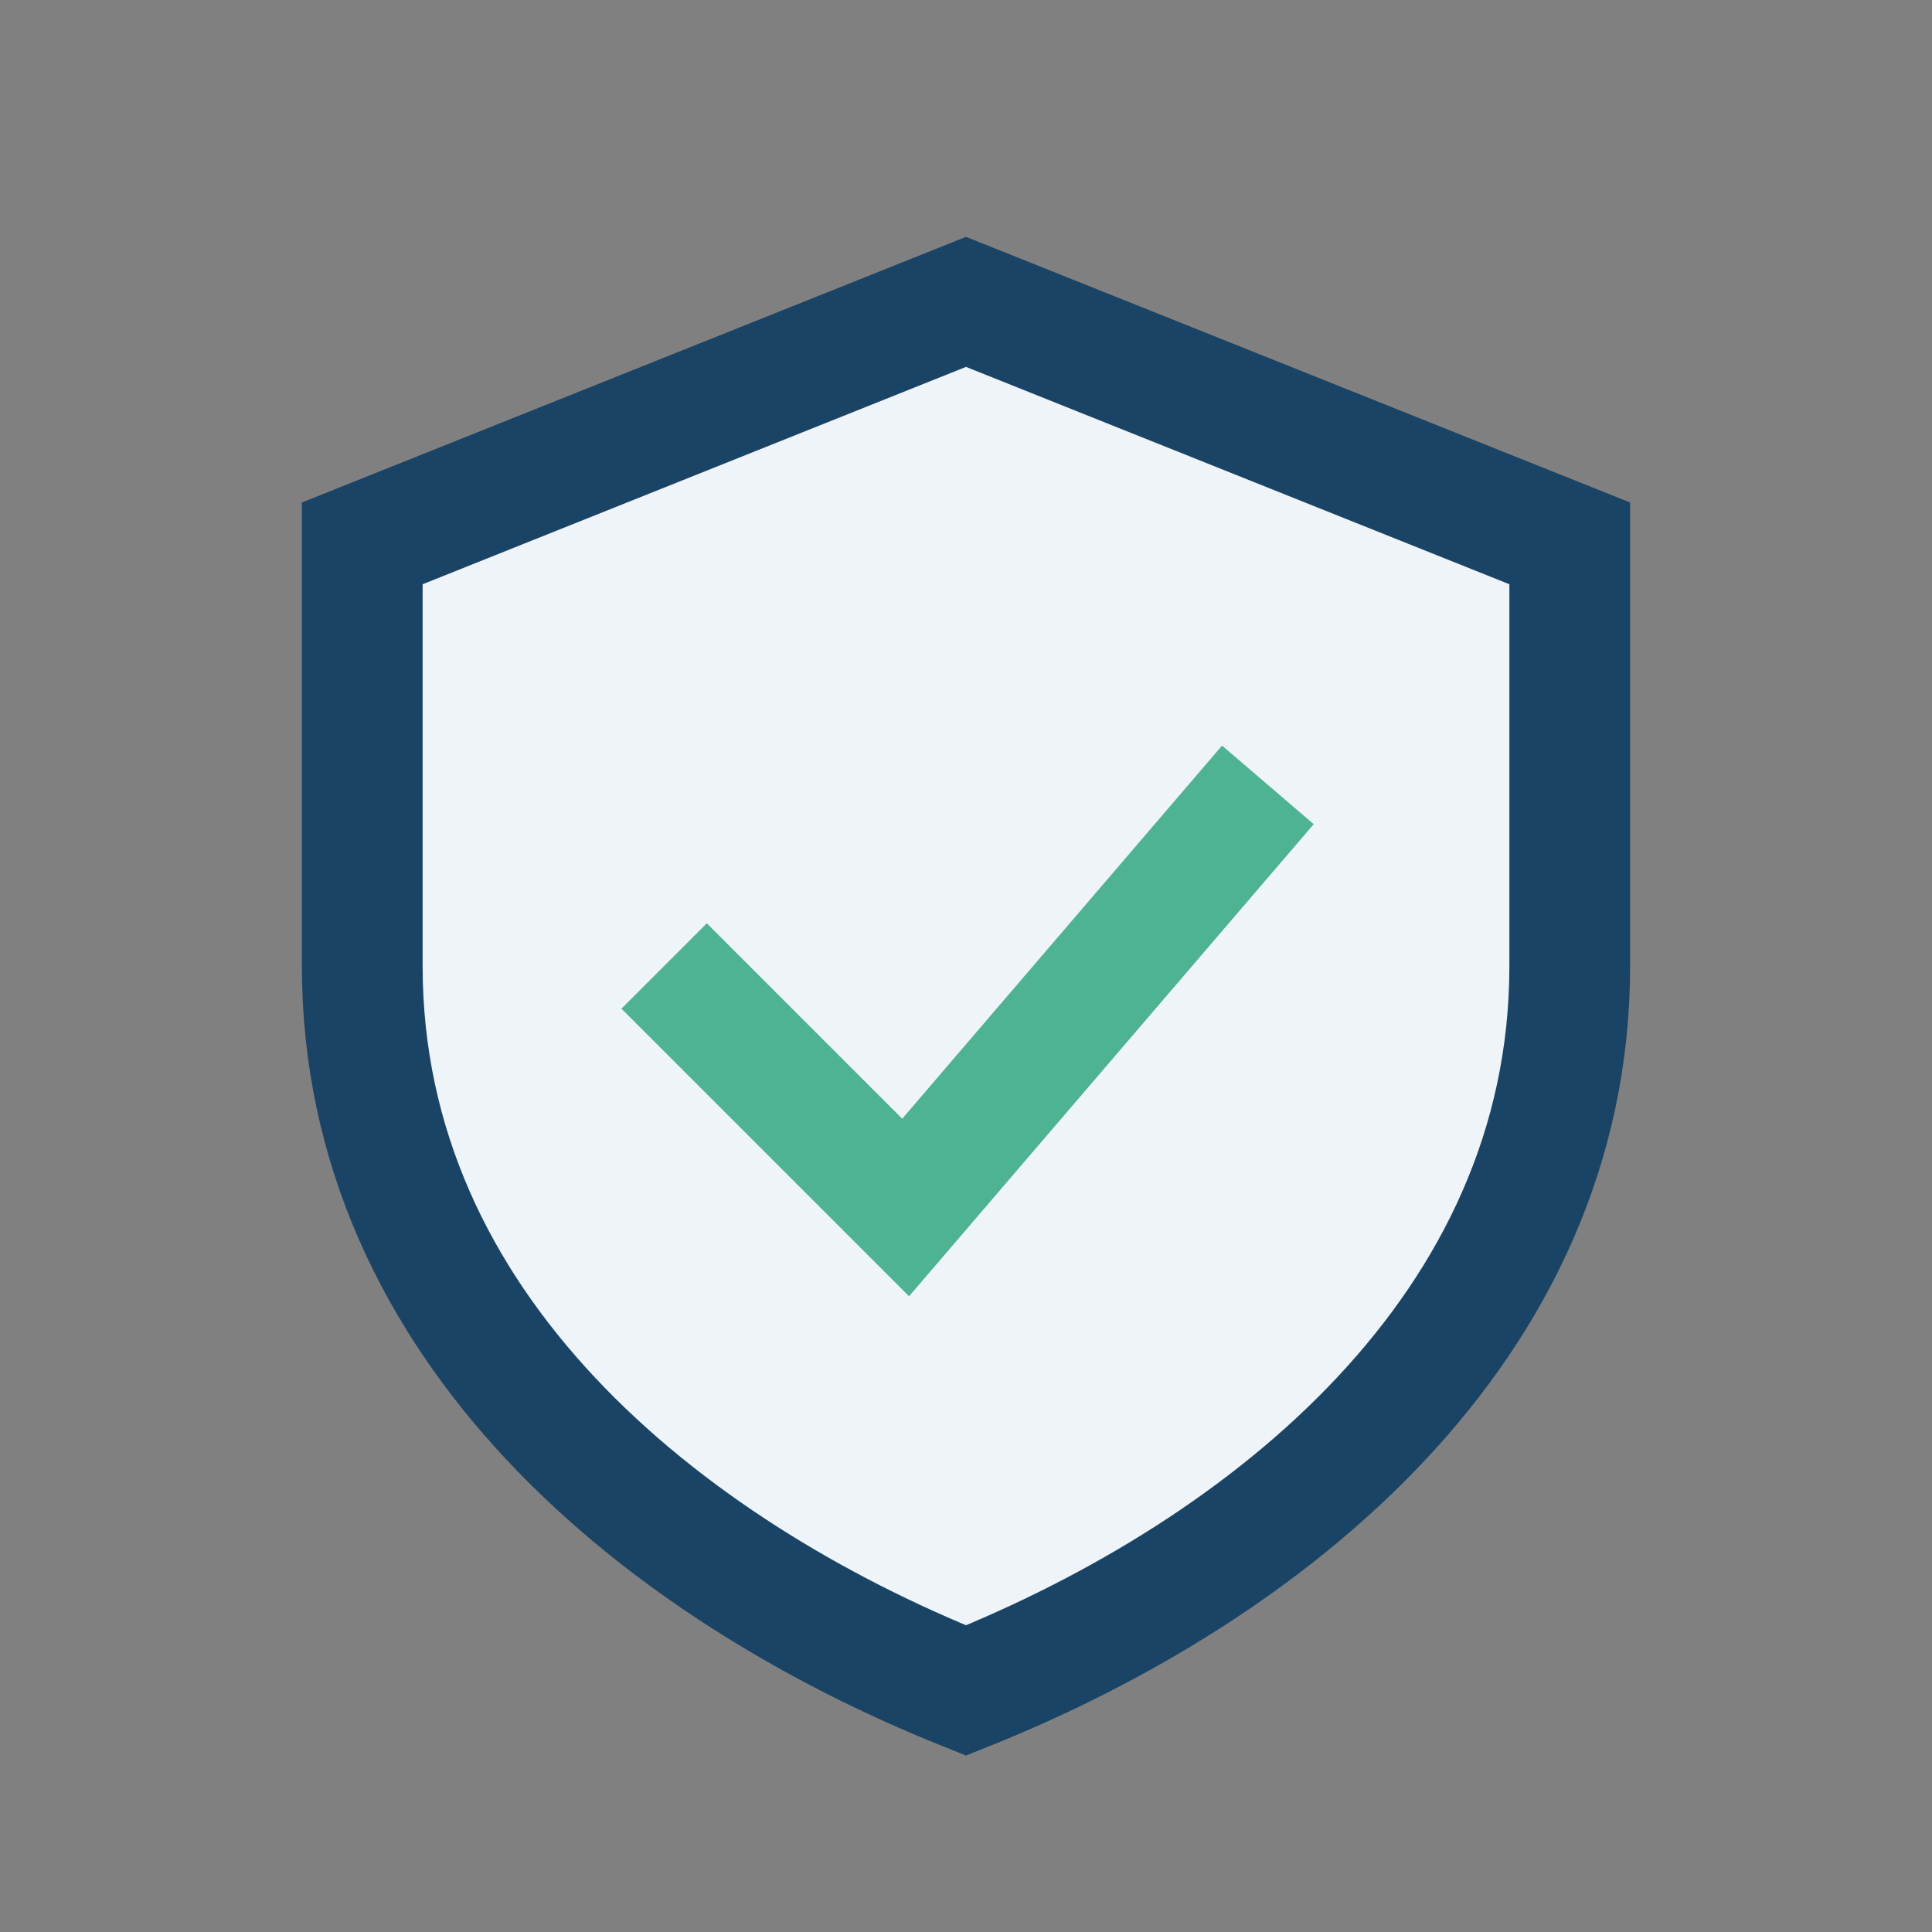
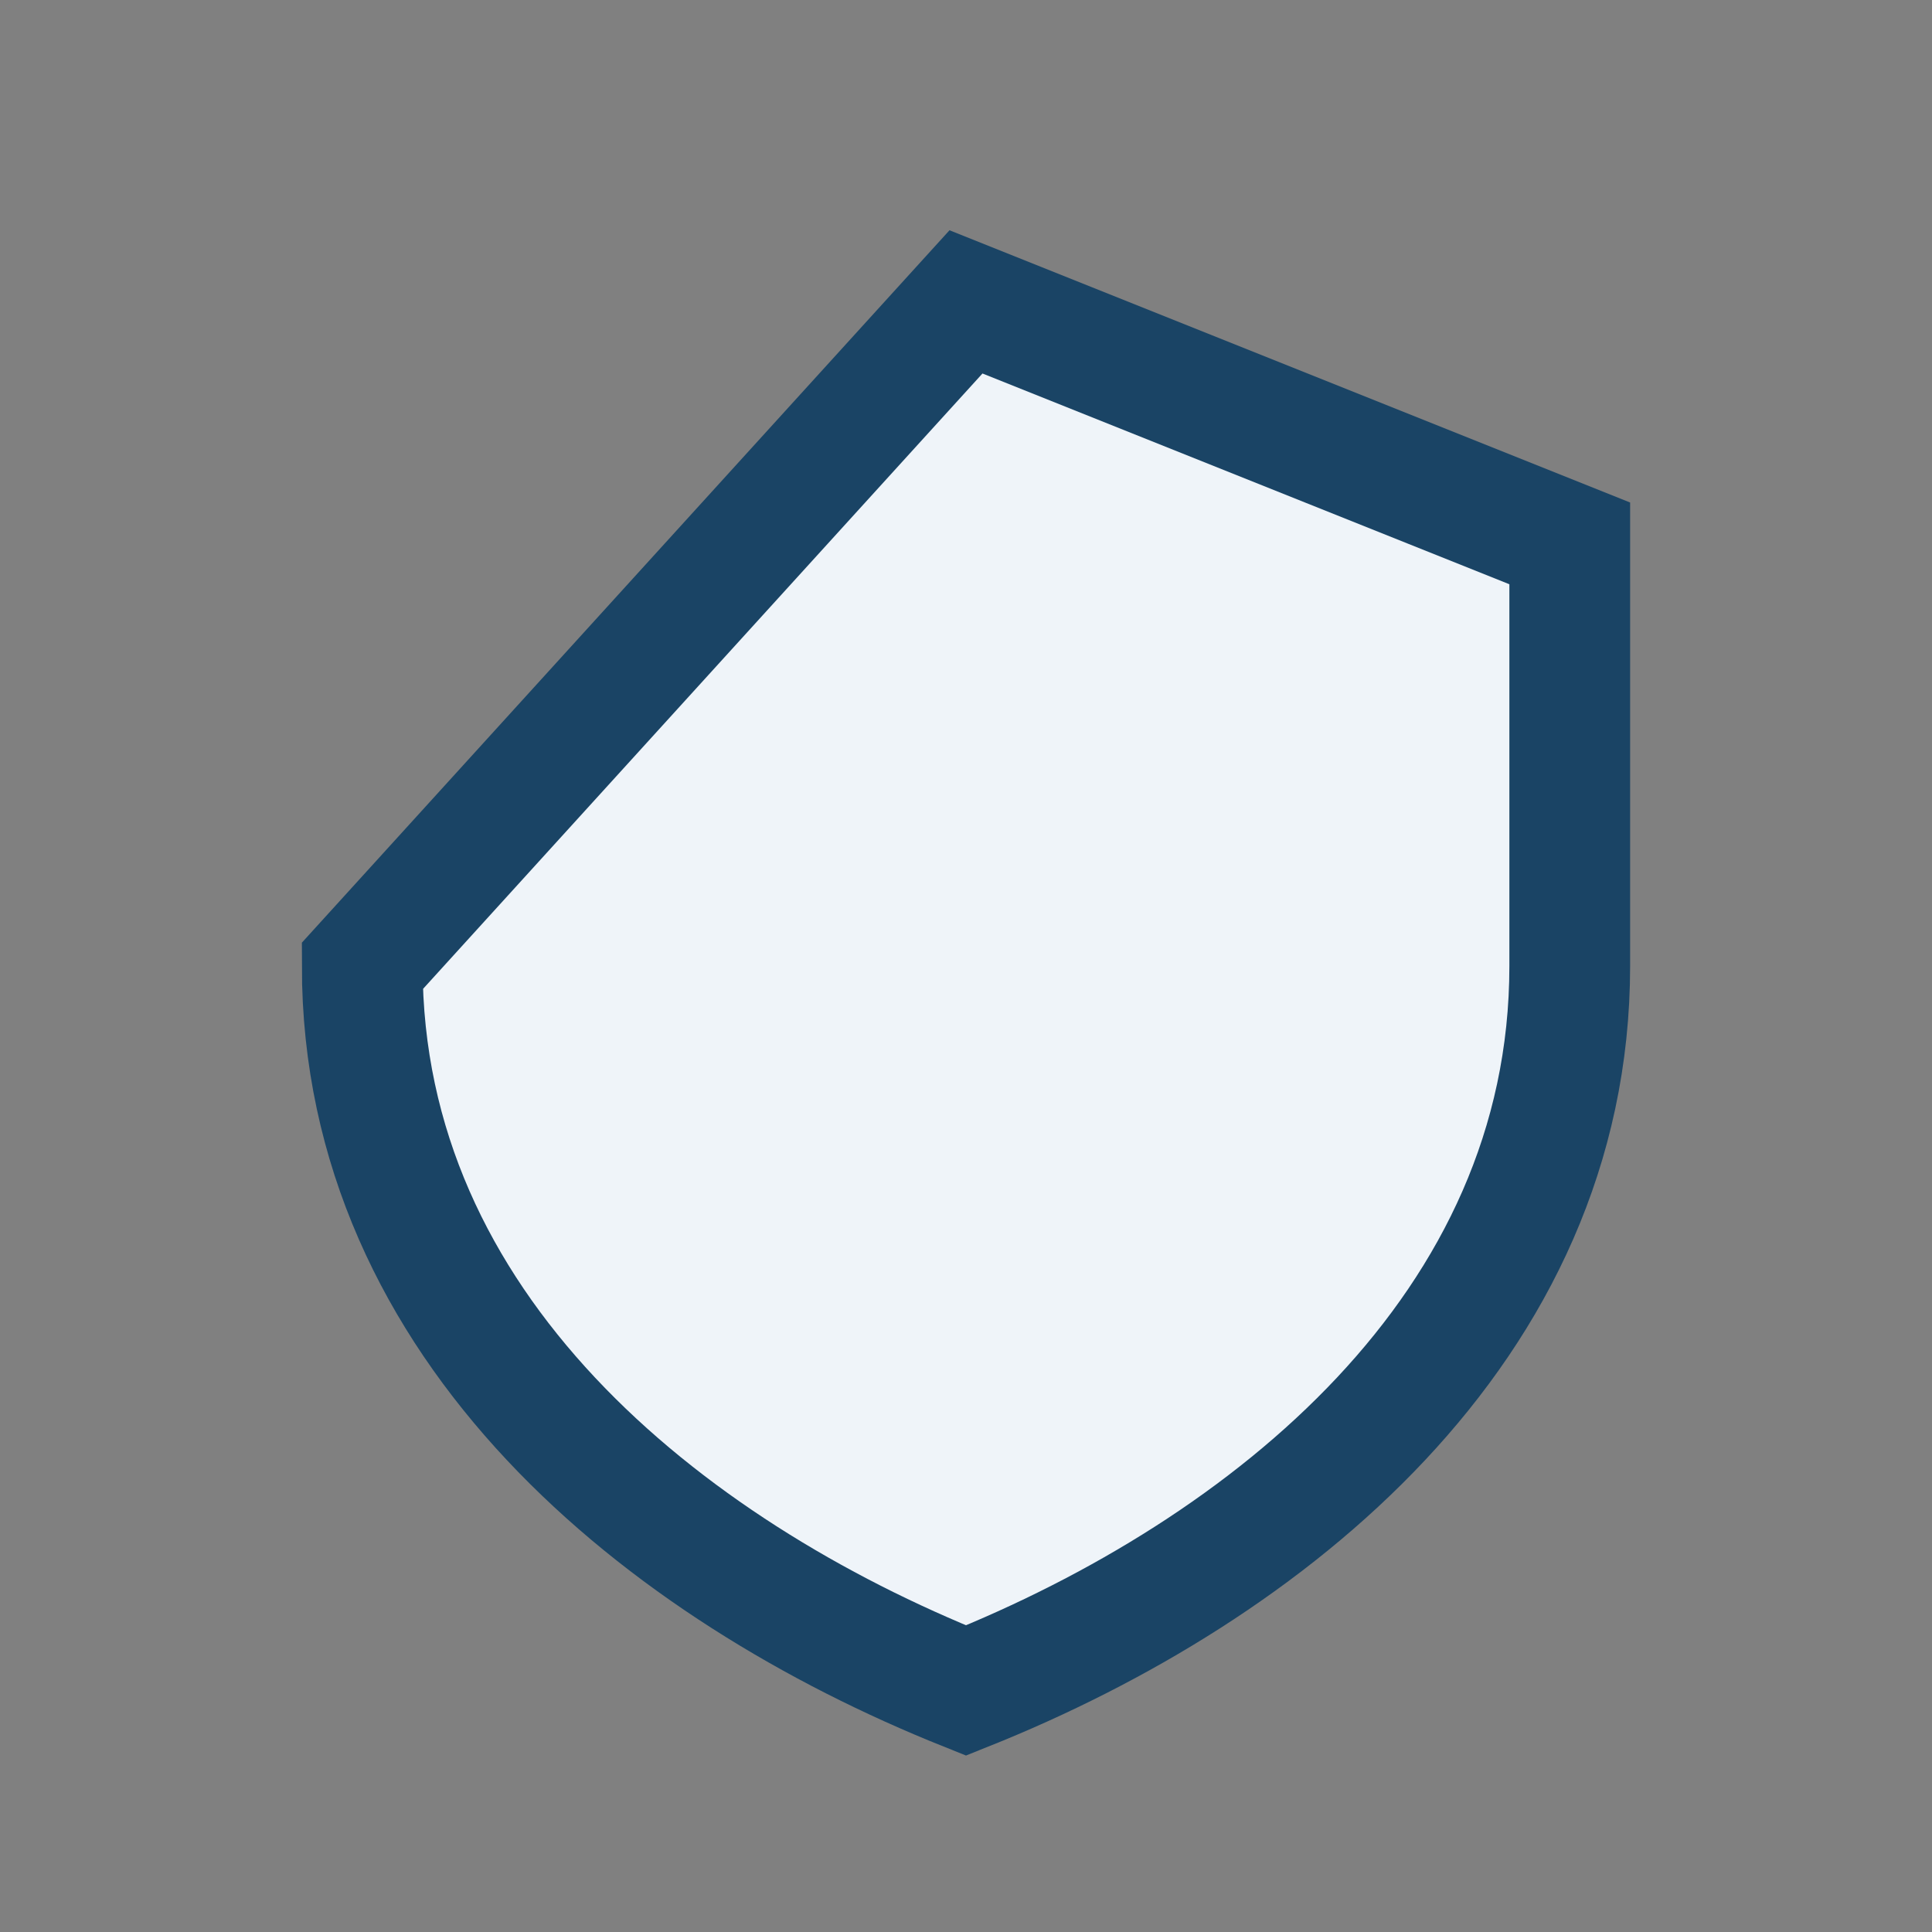
<svg xmlns="http://www.w3.org/2000/svg" width="32" height="32" viewBox="0 0 32 32">
  <rect x="0" y="0" width="32" height="32" fill="#808080" stroke="none" />
-   <path d="M16 5l10 4v7c0 6-5 10-10 12-5-2-10-6-10-12V9z" fill="#EFF4F9" stroke="#1A4465" stroke-width="2" />
-   <path d="M11 16l4 4 6-7" fill="none" stroke="#4EB393" stroke-width="2" />
+   <path d="M16 5l10 4v7c0 6-5 10-10 12-5-2-10-6-10-12z" fill="#EFF4F9" stroke="#1A4465" stroke-width="2" />
</svg>